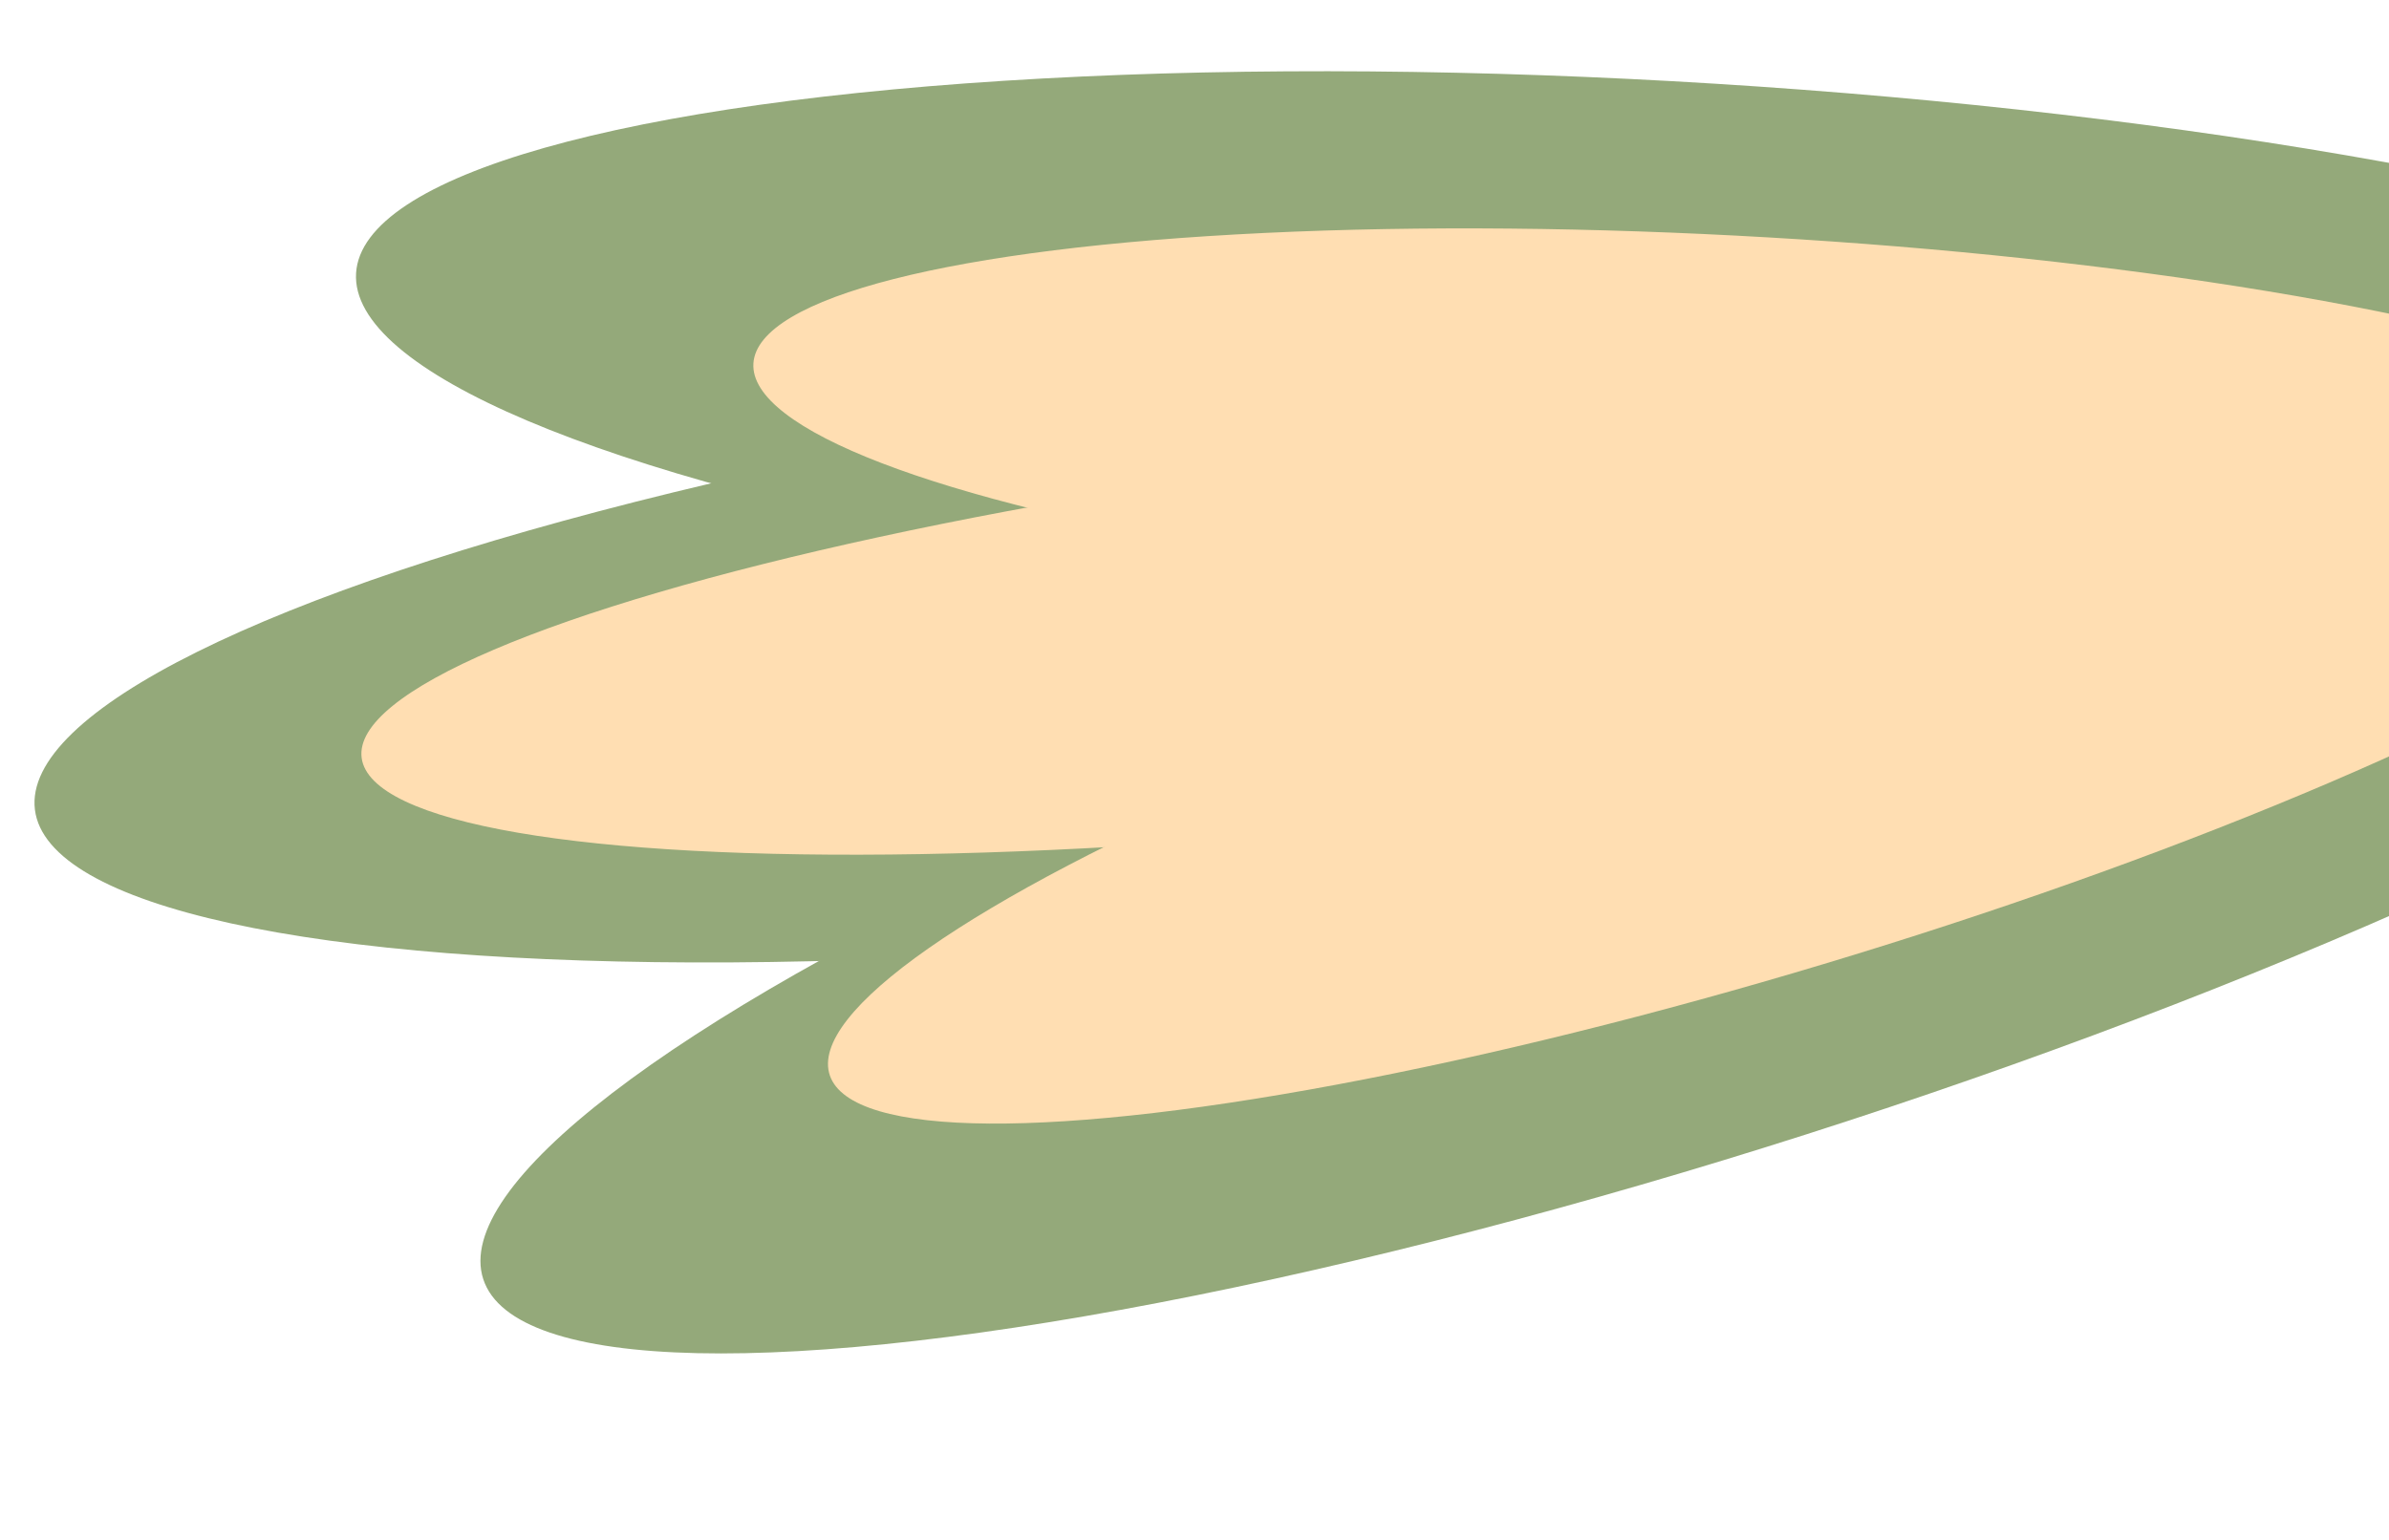
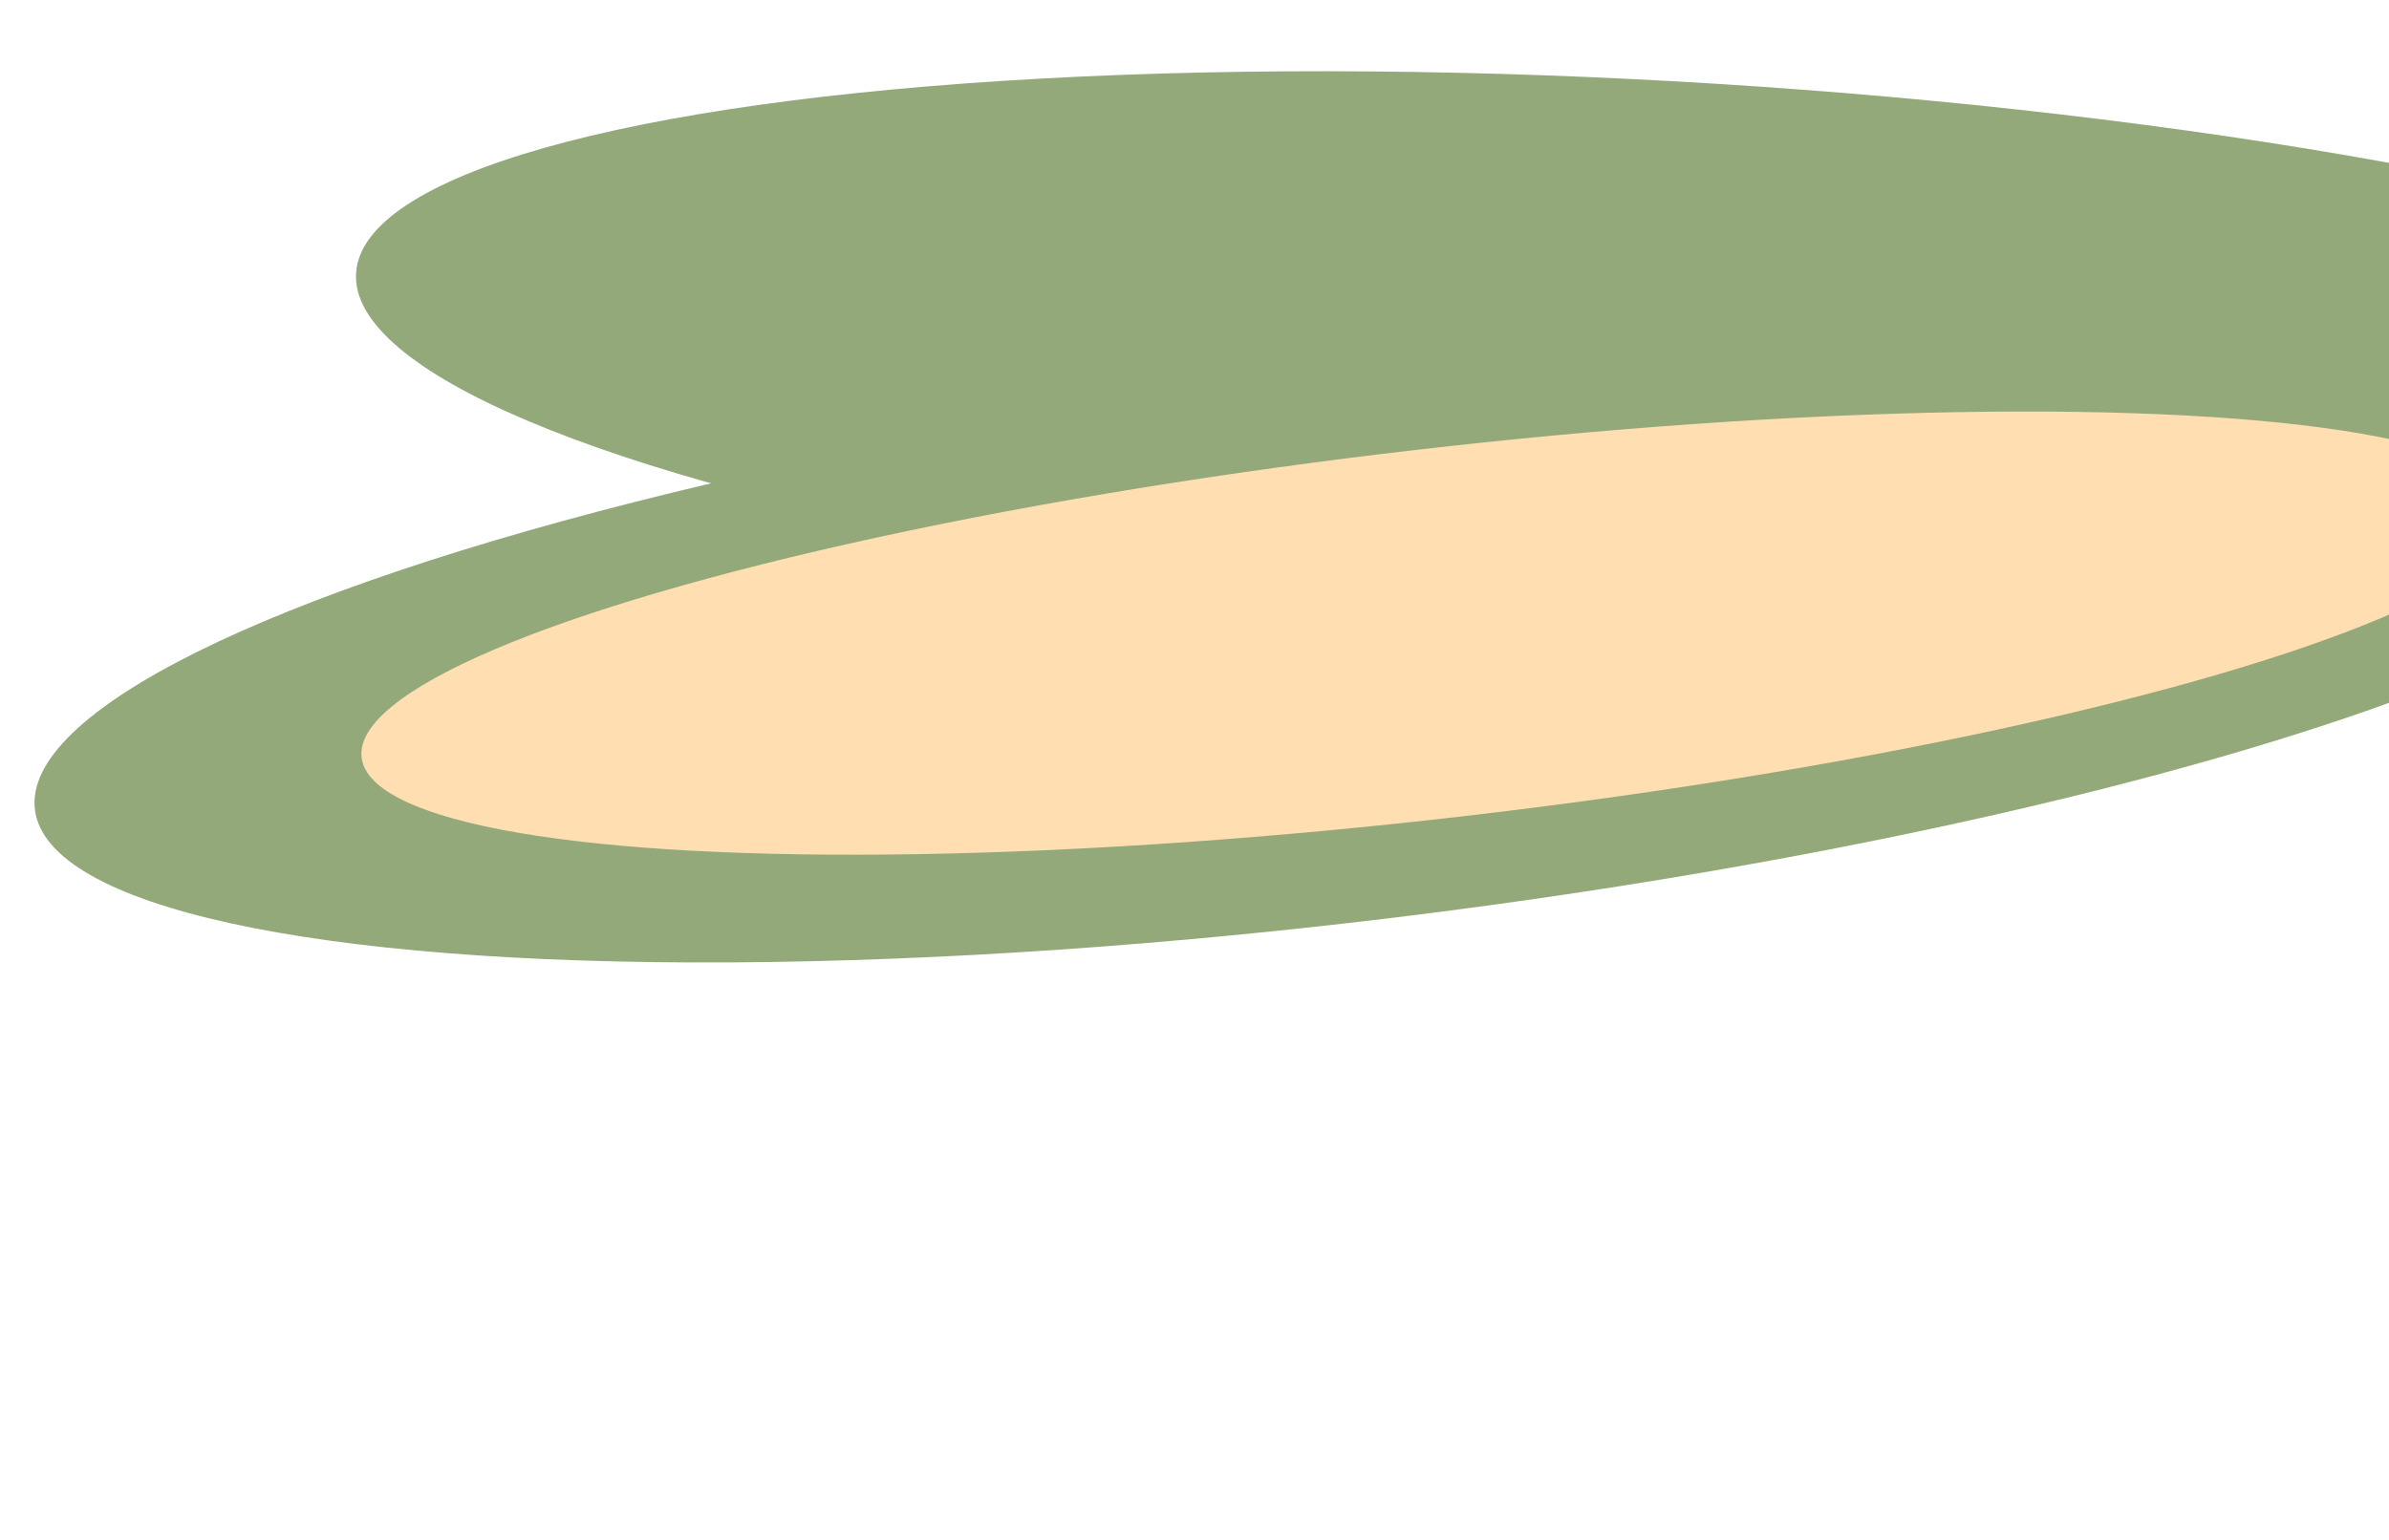
<svg xmlns="http://www.w3.org/2000/svg" width="1559" height="1005" viewBox="0 0 1559 1005" fill="none">
  <ellipse cx="1108.67" cy="232.829" rx="878" ry="178.5" transform="rotate(3.564 1108.67 232.829)" fill="#94A97A" />
-   <ellipse cx="878" cy="178.5" rx="878" ry="178.5" transform="matrix(0.951 -0.311 -0.311 -0.951 370.884 1004.75)" fill="#94A97A" />
  <ellipse cx="894.179" cy="421.061" rx="878" ry="178.5" transform="rotate(-7.029 894.179 421.061)" fill="#94A97A" />
-   <ellipse cx="655.362" cy="120.414" rx="655.362" ry="120.414" transform="matrix(0.998 0.058 -0.066 0.998 499.61 116.939)" fill="#FFDEB2" />
-   <ellipse cx="658.214" cy="121.134" rx="658.214" ry="121.134" transform="matrix(0.956 -0.294 -0.328 -0.945 581.305 816.582)" fill="#FFDEB2" />
  <ellipse cx="708.158" cy="120.5" rx="708.158" ry="120.5" transform="matrix(0.993 -0.115 0.13 0.992 220.342 375.175)" fill="#FFDEB2" />
</svg>